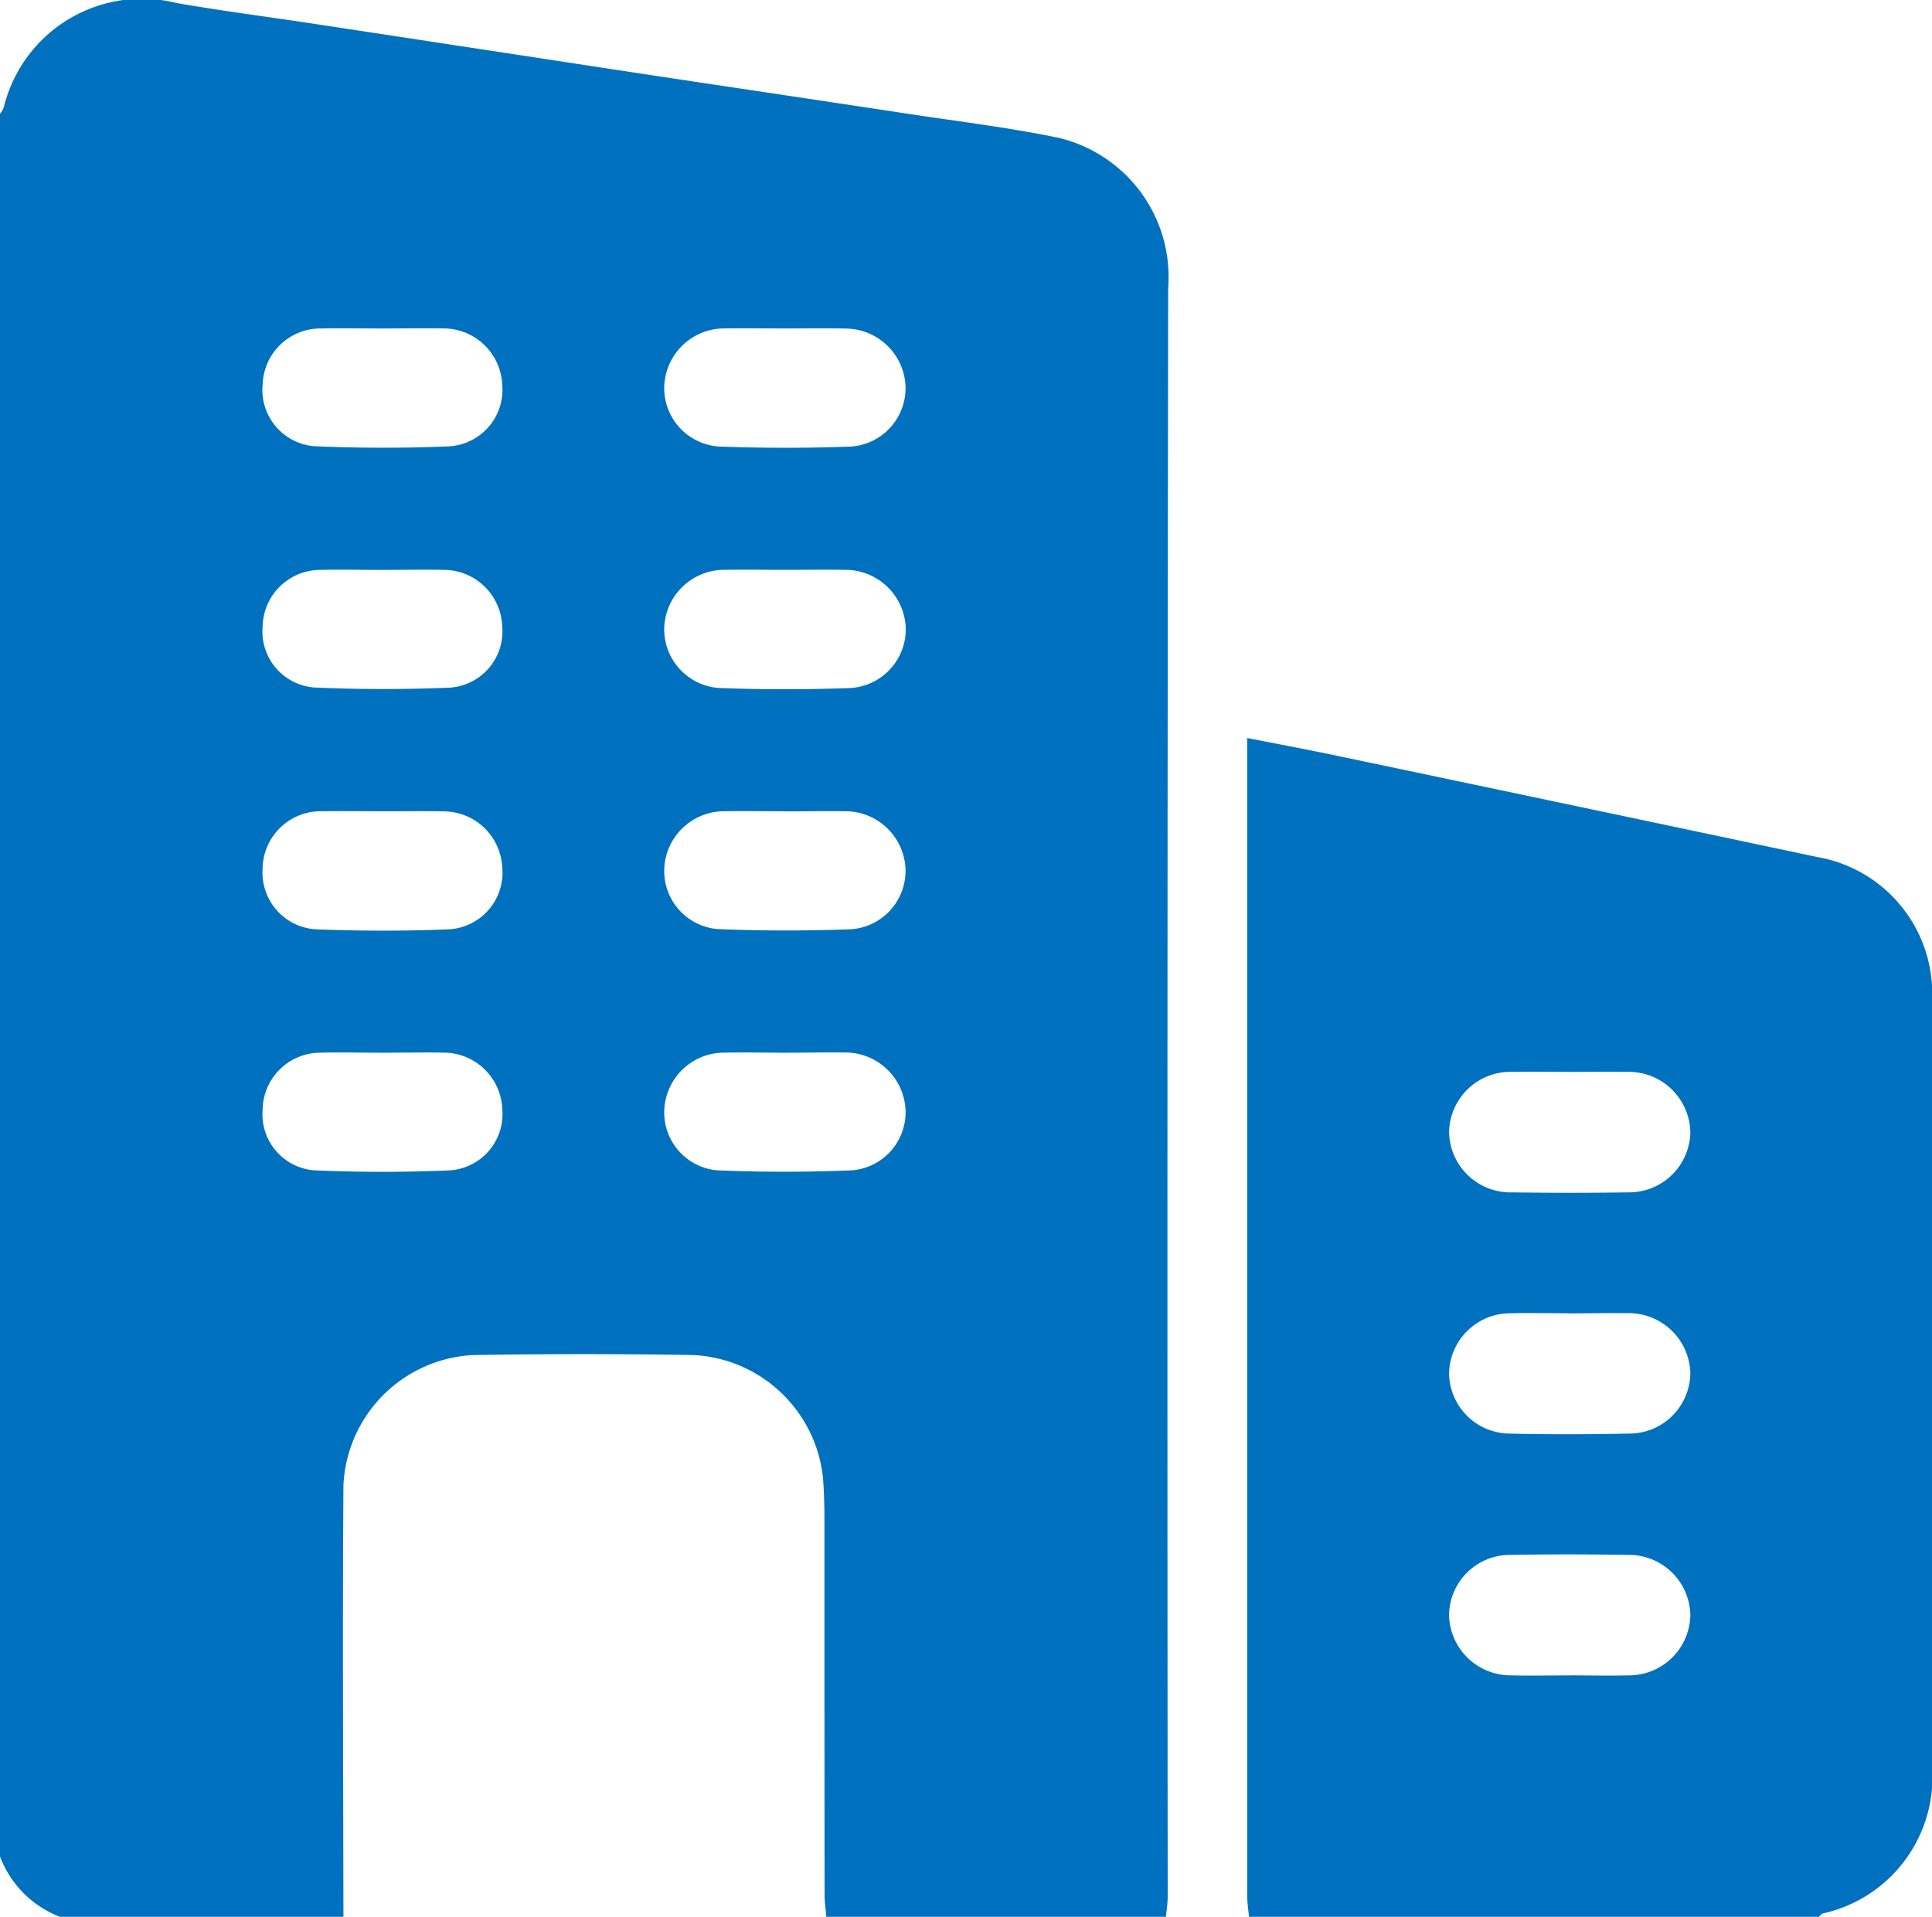
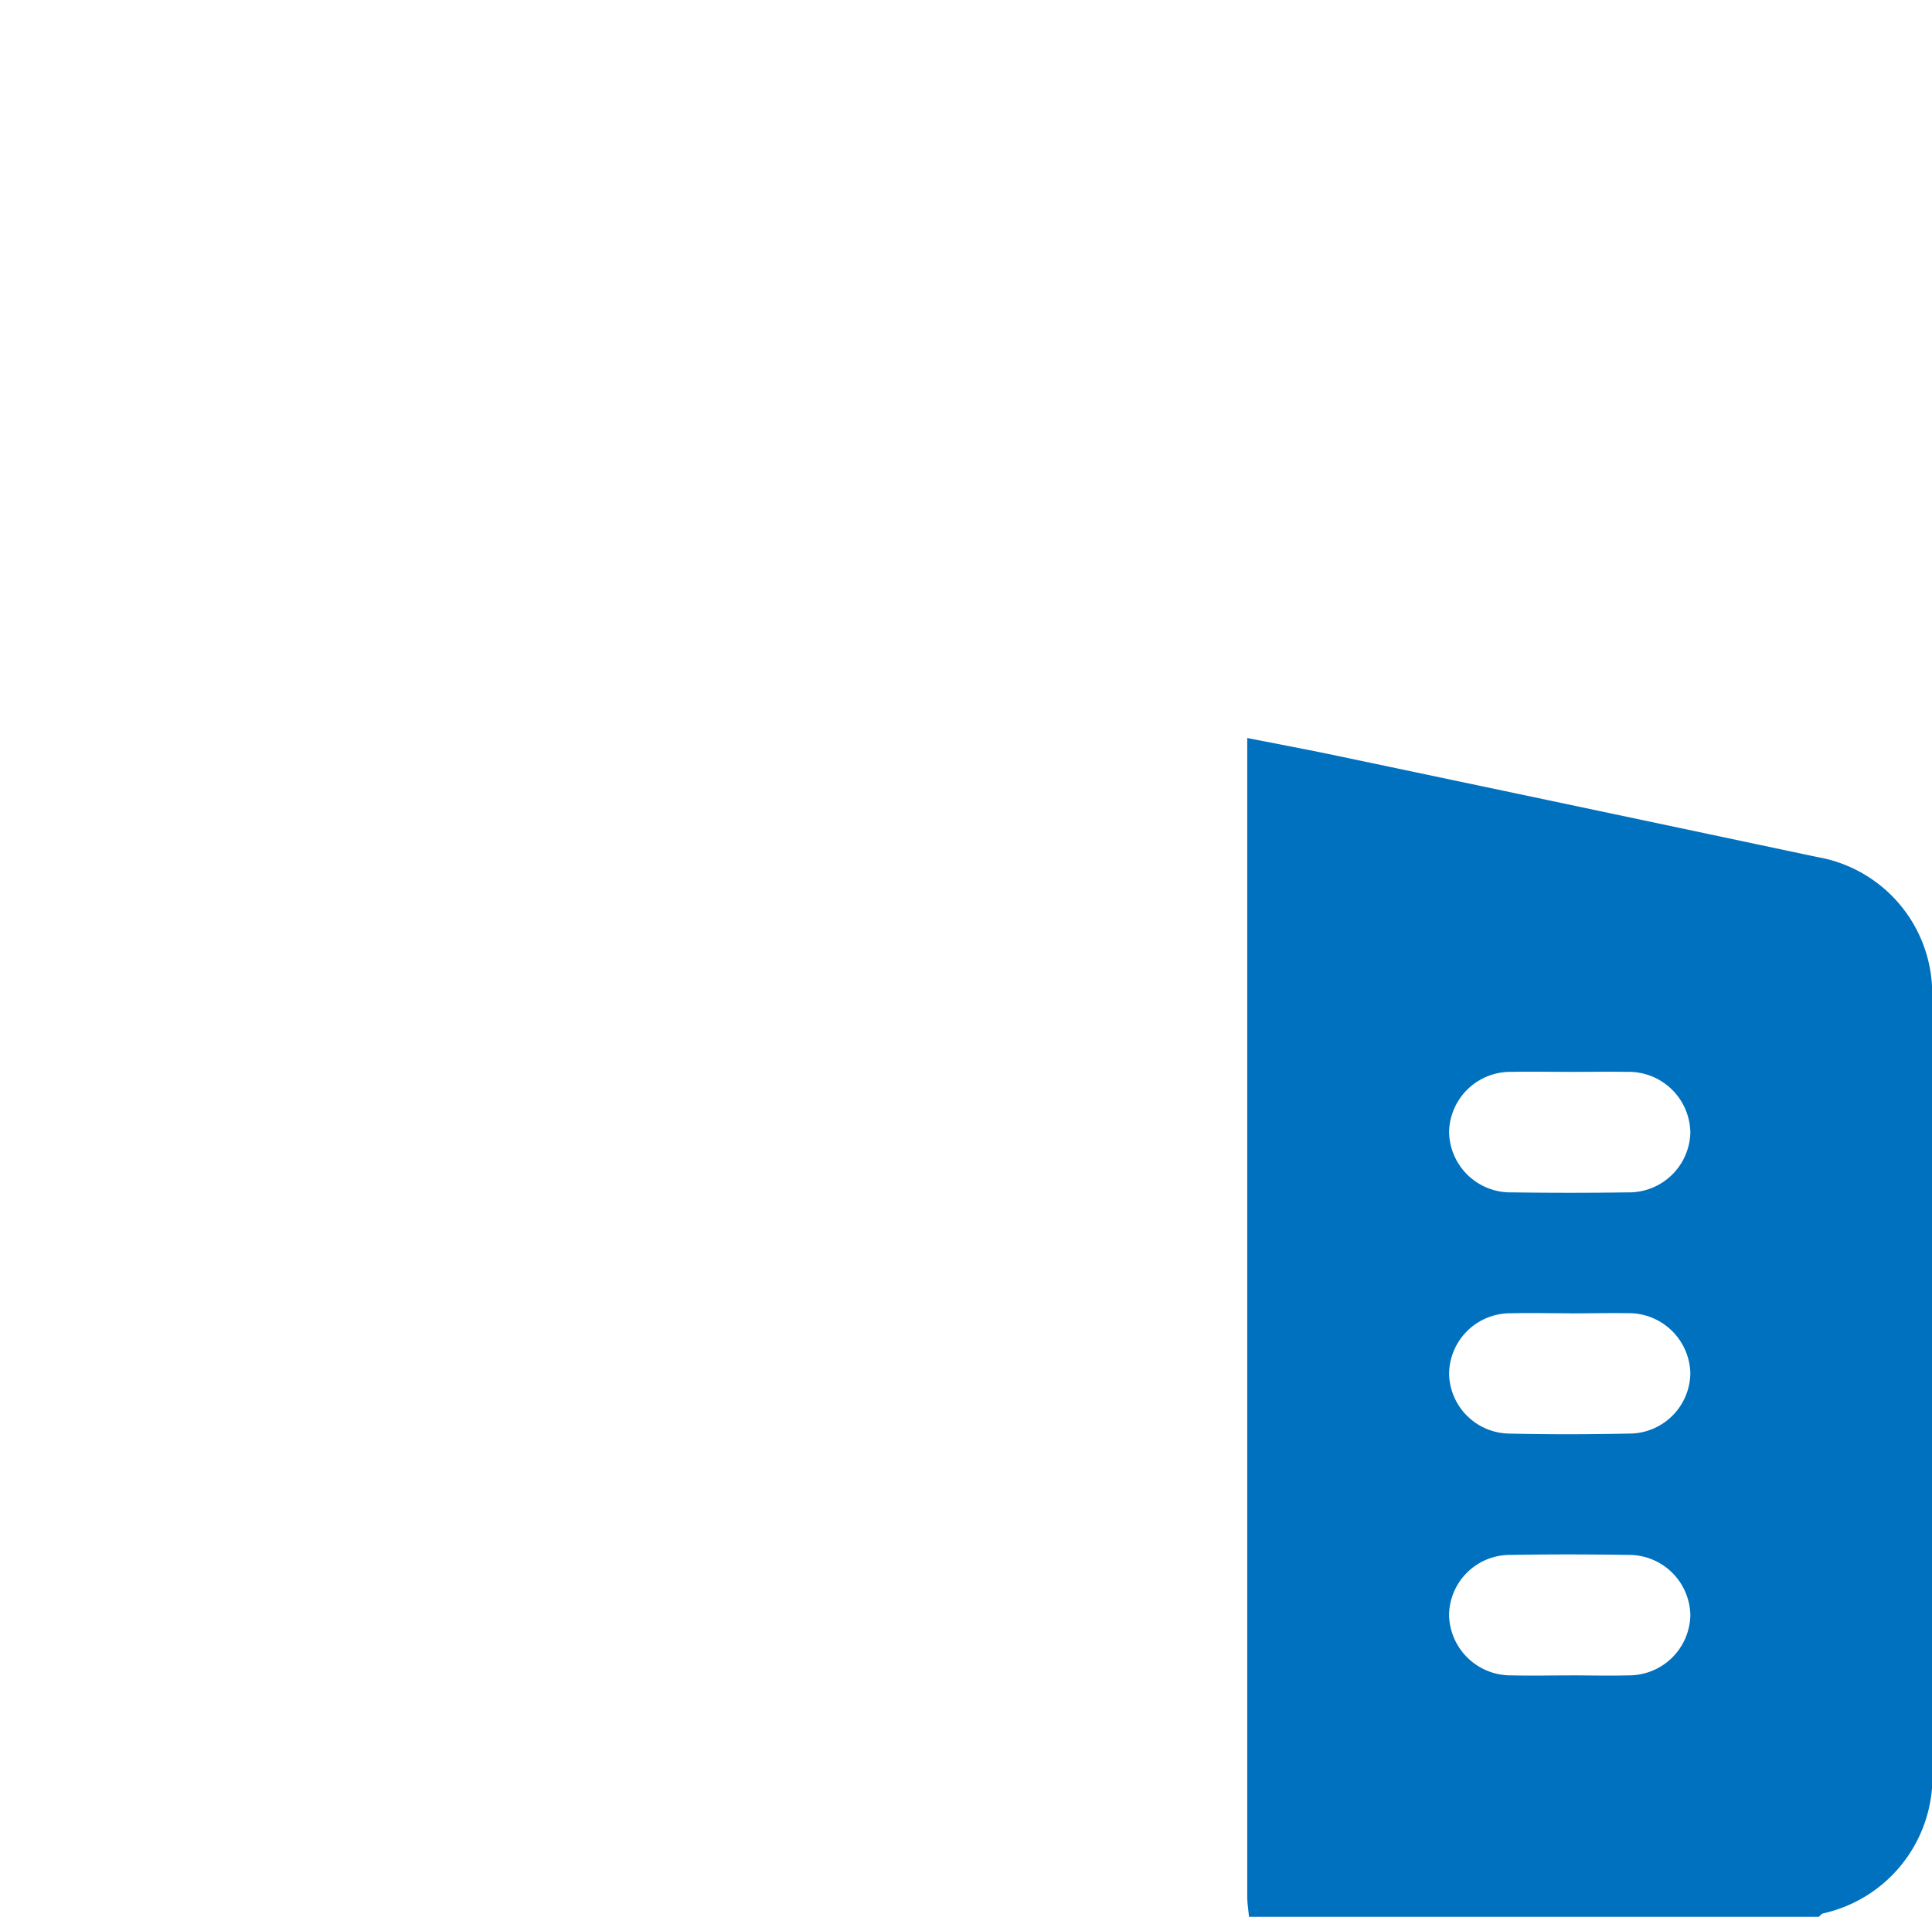
<svg xmlns="http://www.w3.org/2000/svg" width="69.221" height="68.688" viewBox="0 0 69.221 68.688">
  <g id="Group_3763" data-name="Group 3763" transform="translate(-977.548 748.276)">
-     <path id="Path_9152" data-name="Path 9152" d="M977.548-681.751V-744.2a.978.978,0,0,0,.132-.215,5.1,5.1,0,0,1,6.185-3.755c1.615.283,3.243.49,4.864.736q5.6.851,11.193,1.706c3.421.518,6.843,1.026,10.263,1.545,1.755.266,3.521.479,5.258.838a5.127,5.127,0,0,1,3.959,5.4q-.042,28.813-.017,57.627c0,.244-.041.489-.063.733h-12.168c-.022-.267-.062-.534-.063-.8q-.006-6.724-.005-13.448c0-.5-.013-.992-.052-1.485a4.917,4.917,0,0,0-4.62-4.4q-3.953-.065-7.908,0a4.9,4.9,0,0,0-4.653,4.662c-.035,5.158-.007,10.317,0,15.475h-10.14A3.718,3.718,0,0,1,977.548-681.751Zm28.108-54.756c-.72,0-1.44-.01-2.159,0a2.155,2.155,0,0,0-2.15,2.071,2.1,2.1,0,0,0,1.975,2.162c1.572.058,3.149.059,4.721,0a2.1,2.1,0,0,0,1.948-2.182,2.162,2.162,0,0,0-2.108-2.046C1007.14-736.519,1006.4-736.506,1005.656-736.506Zm.046,8.651c-.742,0-1.485-.012-2.227,0a2.155,2.155,0,0,0-2.129,2.092,2.11,2.11,0,0,0,2,2.144c1.549.056,3.1.056,4.654,0a2.11,2.11,0,0,0,2-2.143,2.165,2.165,0,0,0-2.131-2.093C1007.141-727.867,1006.421-727.856,1005.7-727.856Zm-.047,8.652c-.742,0-1.485-.015-2.227,0a2.15,2.15,0,0,0-2.081,2.07,2.089,2.089,0,0,0,1.91,2.151c1.594.066,3.193.066,4.787.006a2.1,2.1,0,0,0,1.947-2.183,2.162,2.162,0,0,0-2.109-2.045C1007.139-719.217,1006.4-719.2,1005.654-719.2Zm.029,8.652c-.765,0-1.53-.019-2.294,0a2.147,2.147,0,0,0-2.041,2.039,2.081,2.081,0,0,0,1.88,2.174c1.616.069,3.238.068,4.854,0a2.088,2.088,0,0,0,1.91-2.148,2.16,2.16,0,0,0-2.081-2.072C1007.168-710.568,1006.425-710.553,1005.683-710.552Zm-14.447-25.953c-.742,0-1.484-.015-2.226,0a2.072,2.072,0,0,0-2.052,2,2.022,2.022,0,0,0,1.875,2.22c1.592.069,3.192.07,4.784.005a2.032,2.032,0,0,0,1.921-2.247,2.107,2.107,0,0,0-2.077-1.98C992.72-736.519,991.978-736.506,991.236-736.505Zm.034,8.652c-.764,0-1.529-.018-2.293,0a2.07,2.07,0,0,0-2.02,2.032,2.012,2.012,0,0,0,1.844,2.181c1.615.072,3.237.072,4.851.006a2.021,2.021,0,0,0,1.888-2.208,2.1,2.1,0,0,0-2.044-2.012C992.754-727.87,992.012-727.854,991.27-727.854Zm-.028,8.648c-.719,0-1.439-.01-2.158,0a2.082,2.082,0,0,0-2.128,2.065,2.035,2.035,0,0,0,1.94,2.167c1.571.061,3.147.063,4.718,0a2.035,2.035,0,0,0,1.926-2.242,2.106,2.106,0,0,0-2.072-1.985C992.726-719.218,991.983-719.2,991.242-719.205Zm.017,8.653c-.764,0-1.529-.02-2.293,0a2.07,2.07,0,0,0-2.009,2.043,2.013,2.013,0,0,0,1.856,2.172c1.615.07,3.237.071,4.851,0a2.021,2.021,0,0,0,1.877-2.217,2.1,2.1,0,0,0-2.056-2C992.743-710.568,992-710.553,991.259-710.552Z" transform="translate(0 0)" fill="#0071bf" />
    <path id="Path_9153" data-name="Path 9153" d="M1225.078-559.577c-.022-.244-.063-.489-.063-.733q0-20.33,0-40.66v-.849c1.13.223,2.176.418,3.217.637q8.6,1.806,17.191,3.626a4.964,4.964,0,0,1,4.127,5.158q0,13.711,0,27.422a5.006,5.006,0,0,1-3.908,5.278c-.056.018-.1.079-.147.121Zm11.516-30.278c-.7,0-1.4-.014-2.093,0a2.2,2.2,0,0,0-2.254,2.132,2.2,2.2,0,0,0,2.27,2.186q2.059.03,4.119,0a2.2,2.2,0,0,0,2.255-2.132,2.209,2.209,0,0,0-2.272-2.186C1237.946-589.867,1237.27-589.854,1236.595-589.854Zm-.043,8.651c-.7,0-1.4-.018-2.093,0a2.191,2.191,0,0,0-2.211,2.173,2.187,2.187,0,0,0,2.178,2.138c1.417.033,2.836.029,4.254,0a2.191,2.191,0,0,0,2.212-2.173,2.208,2.208,0,0,0-2.247-2.142C1237.948-581.218,1237.25-581.2,1236.552-581.2Zm.03,12.975c.7,0,1.4.018,2.093,0a2.2,2.2,0,0,0,2.217-2.171,2.2,2.2,0,0,0-2.242-2.145c-1.4-.022-2.792-.025-4.187,0a2.181,2.181,0,0,0-2.216,2.167,2.209,2.209,0,0,0,2.241,2.149C1235.186-568.212,1235.884-568.228,1236.582-568.228Z" transform="translate(-202.78 -120.011)" fill="#0071bf" />
  </g>
</svg>